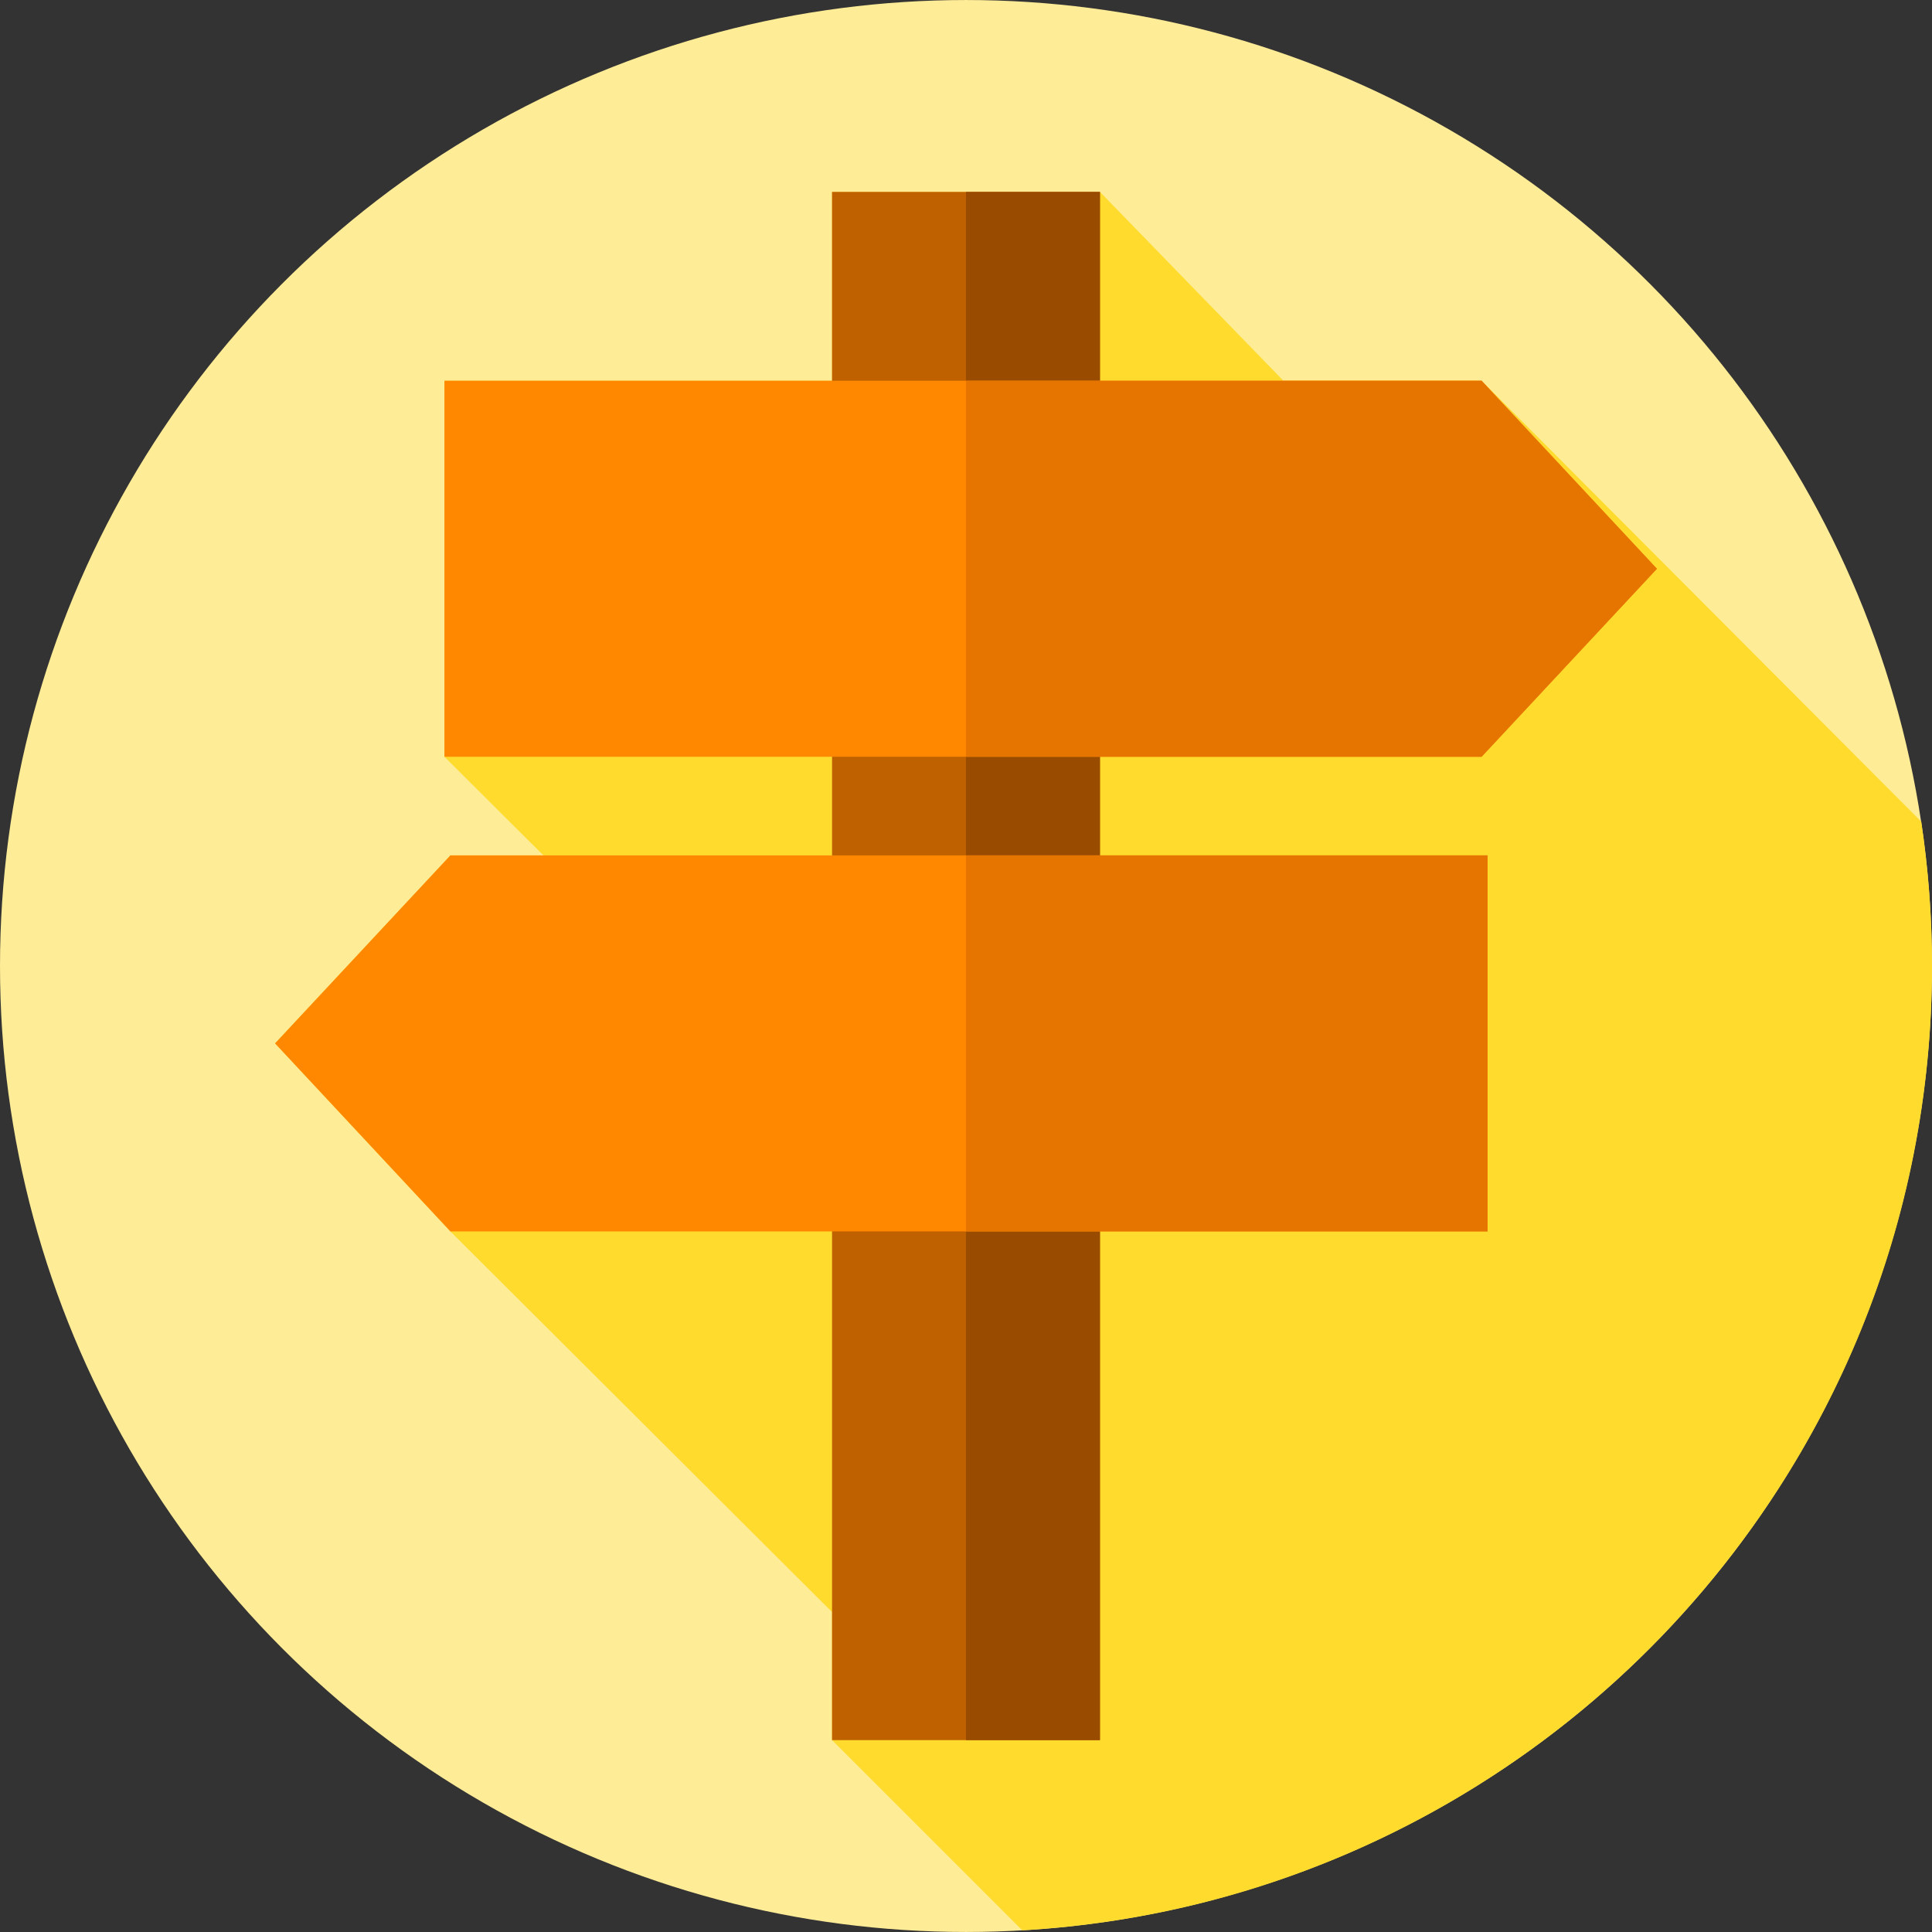
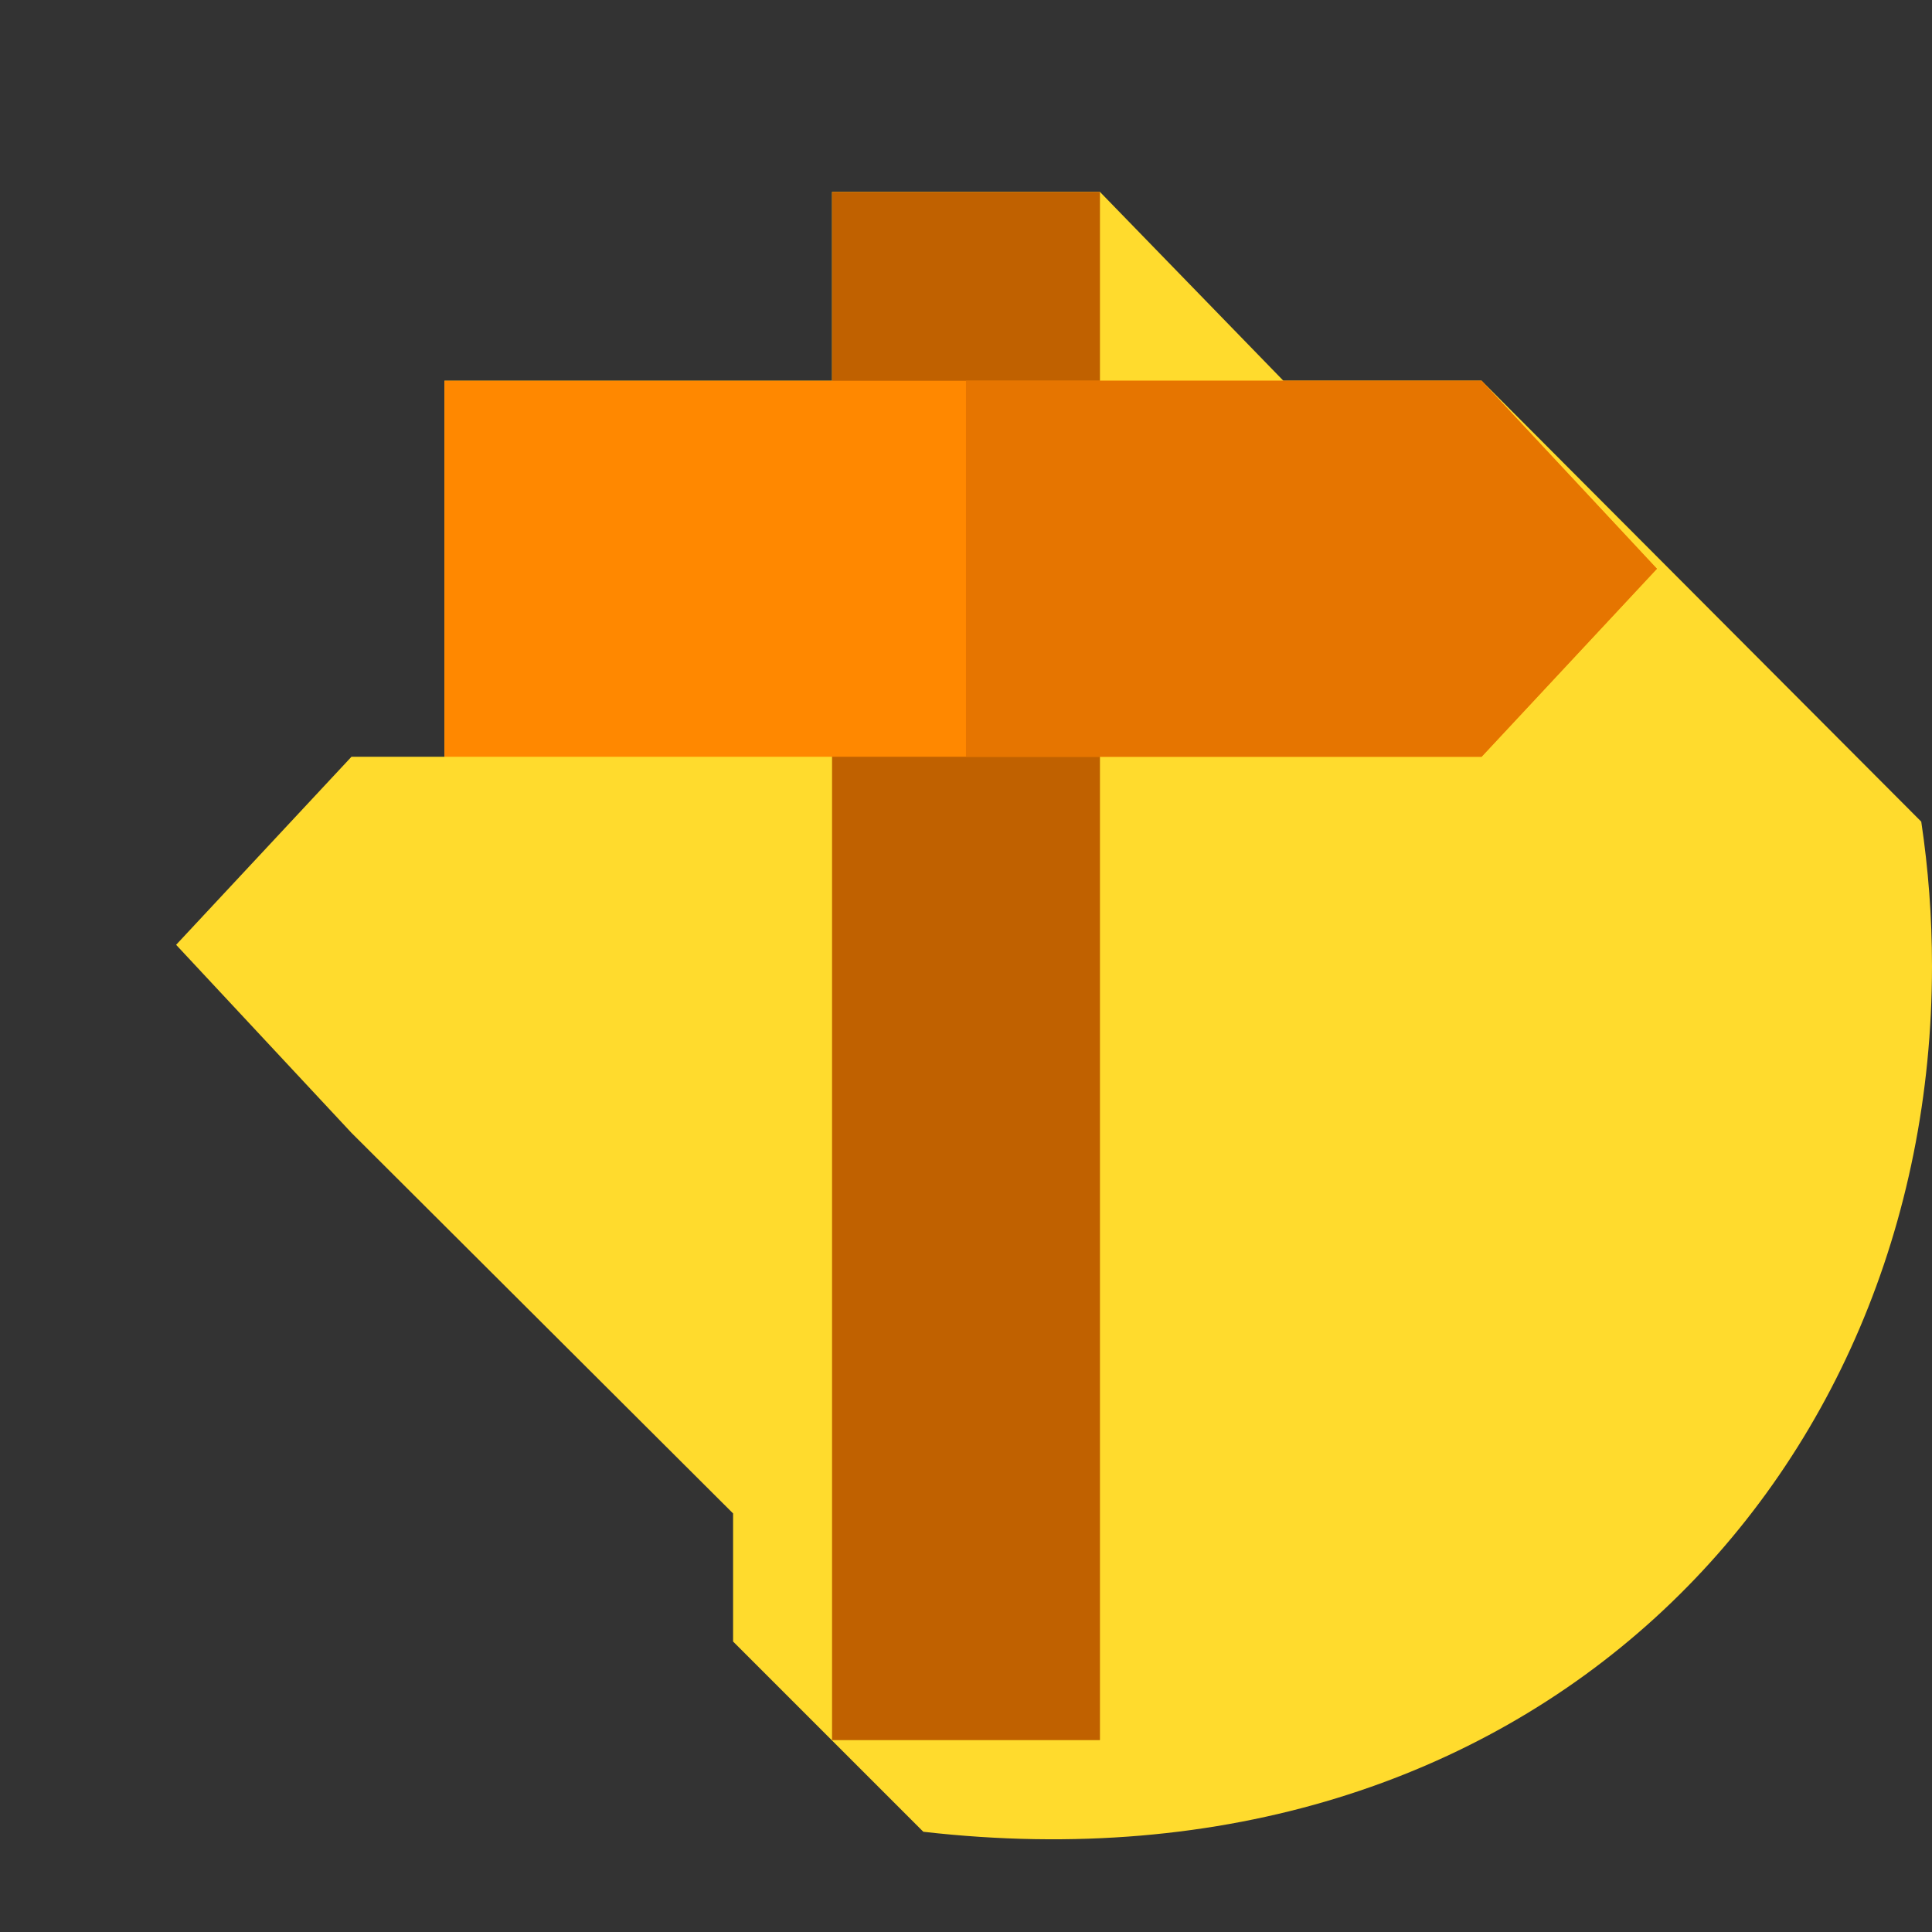
<svg xmlns="http://www.w3.org/2000/svg" version="1.1" id="Layer_1" viewBox="0 0 512 512" xml:space="preserve">
  <rect x="0" y="0" width="512" height="512" fill="#333333" stroke="none" />
-   <circle style="fill:#FFEC97;" cx="255.996" cy="256" r="255.996" />
-   <path style="fill:#FFDB2D;" d="M512,256.003c0-13.004-0.977-25.777-2.848-38.259L392.637,100.901h-52.523l-48.615-50.043h-70.997  V100.9h-102.72v99.655l26.224,26.125h-24.643l-46.465,49.828l46.465,49.827l101.138,100.867v33.947l50.411,50.411  C405.355,503.836,512,392.381,512,256.003z" />
+   <path style="fill:#FFDB2D;" d="M512,256.003c0-13.004-0.977-25.777-2.848-38.259L392.637,100.901h-52.523l-48.615-50.043h-70.997  V100.9h-102.72v99.655h-24.643l-46.465,49.828l46.465,49.827l101.138,100.867v33.947l50.411,50.411  C405.355,503.836,512,392.381,512,256.003z" />
  <rect x="220.502" y="50.858" style="fill:#C06100;" width="70.997" height="410.294" />
-   <rect x="255.996" y="50.858" style="fill:#994B00;" width="35.502" height="410.294" />
  <polygon style="fill:#FF8800;" points="439.102,150.728 392.637,100.901 392.637,100.901 117.781,100.901 117.781,200.555   392.637,200.555 392.637,200.555 " />
  <polygon style="fill:#E67500;" points="392.637,200.555 439.102,150.728 392.637,100.901 255.996,100.901 255.996,200.555 " />
-   <polygon style="fill:#FF8800;" points="72.898,276.508 119.363,326.336 119.363,326.336 394.219,326.336 394.219,226.681   119.363,226.681 119.363,226.681 " />
-   <rect x="255.996" y="226.681" style="fill:#E67500;" width="138.217" height="99.65" />
</svg>